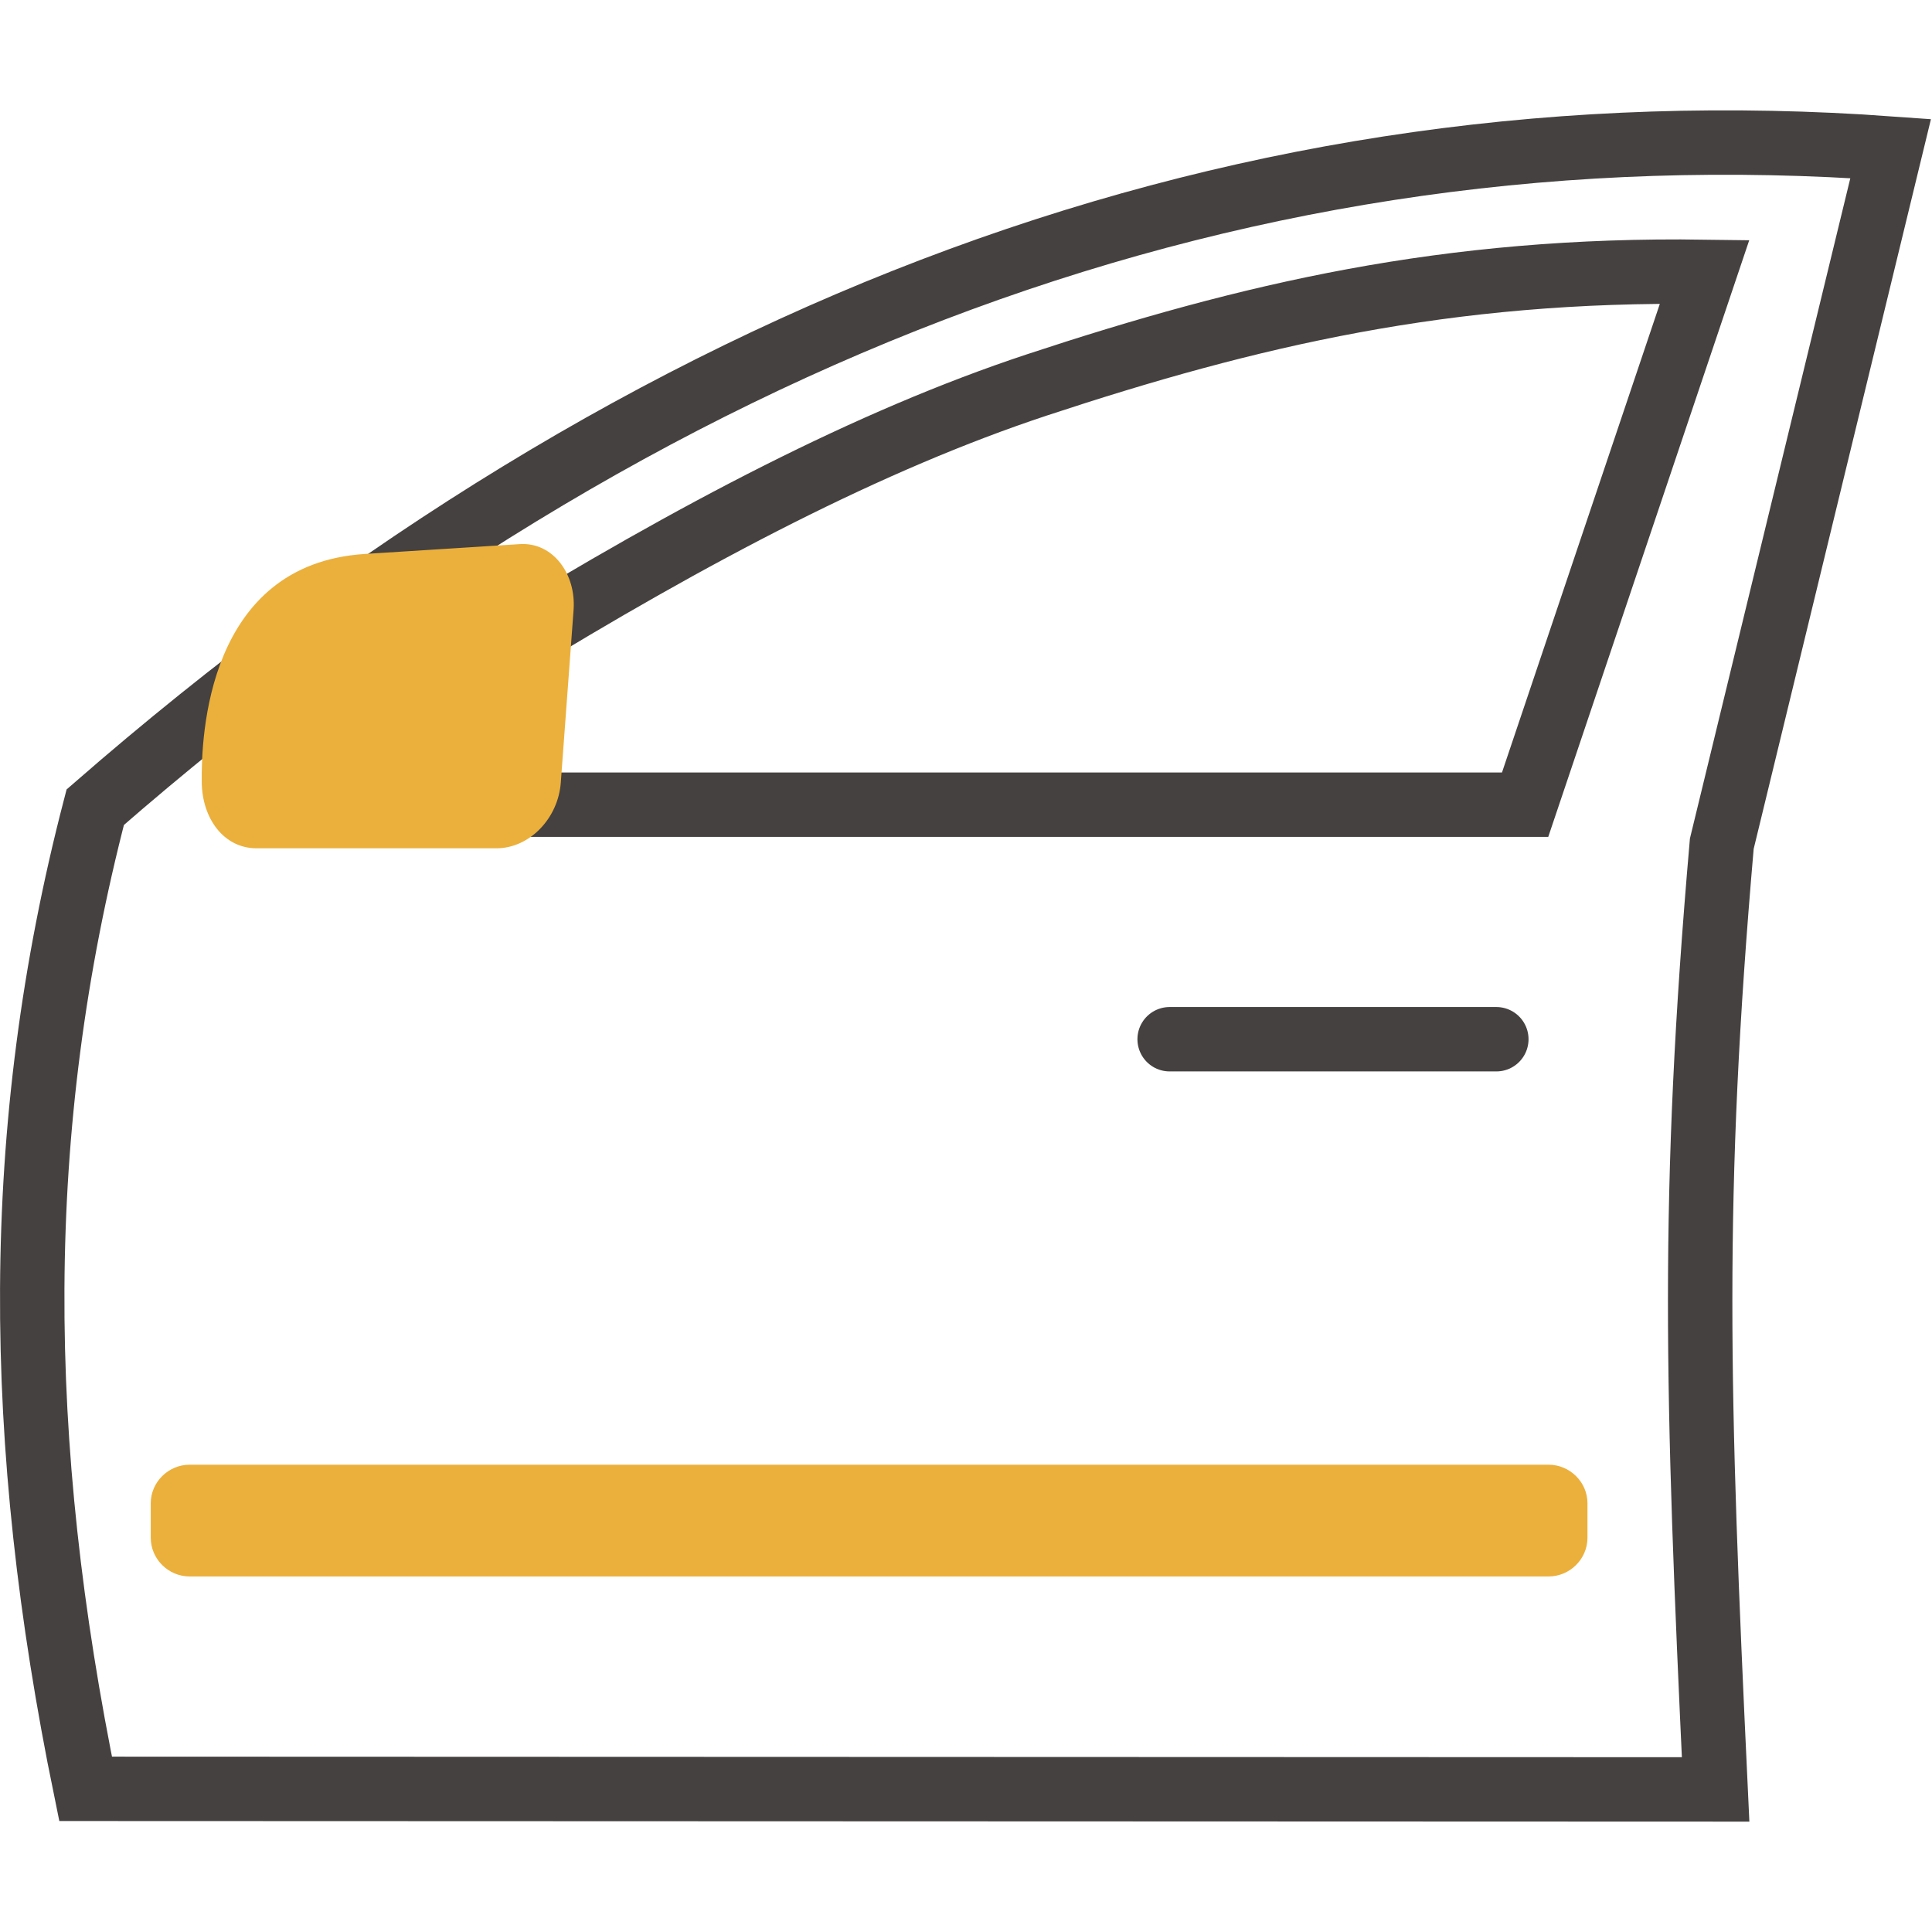
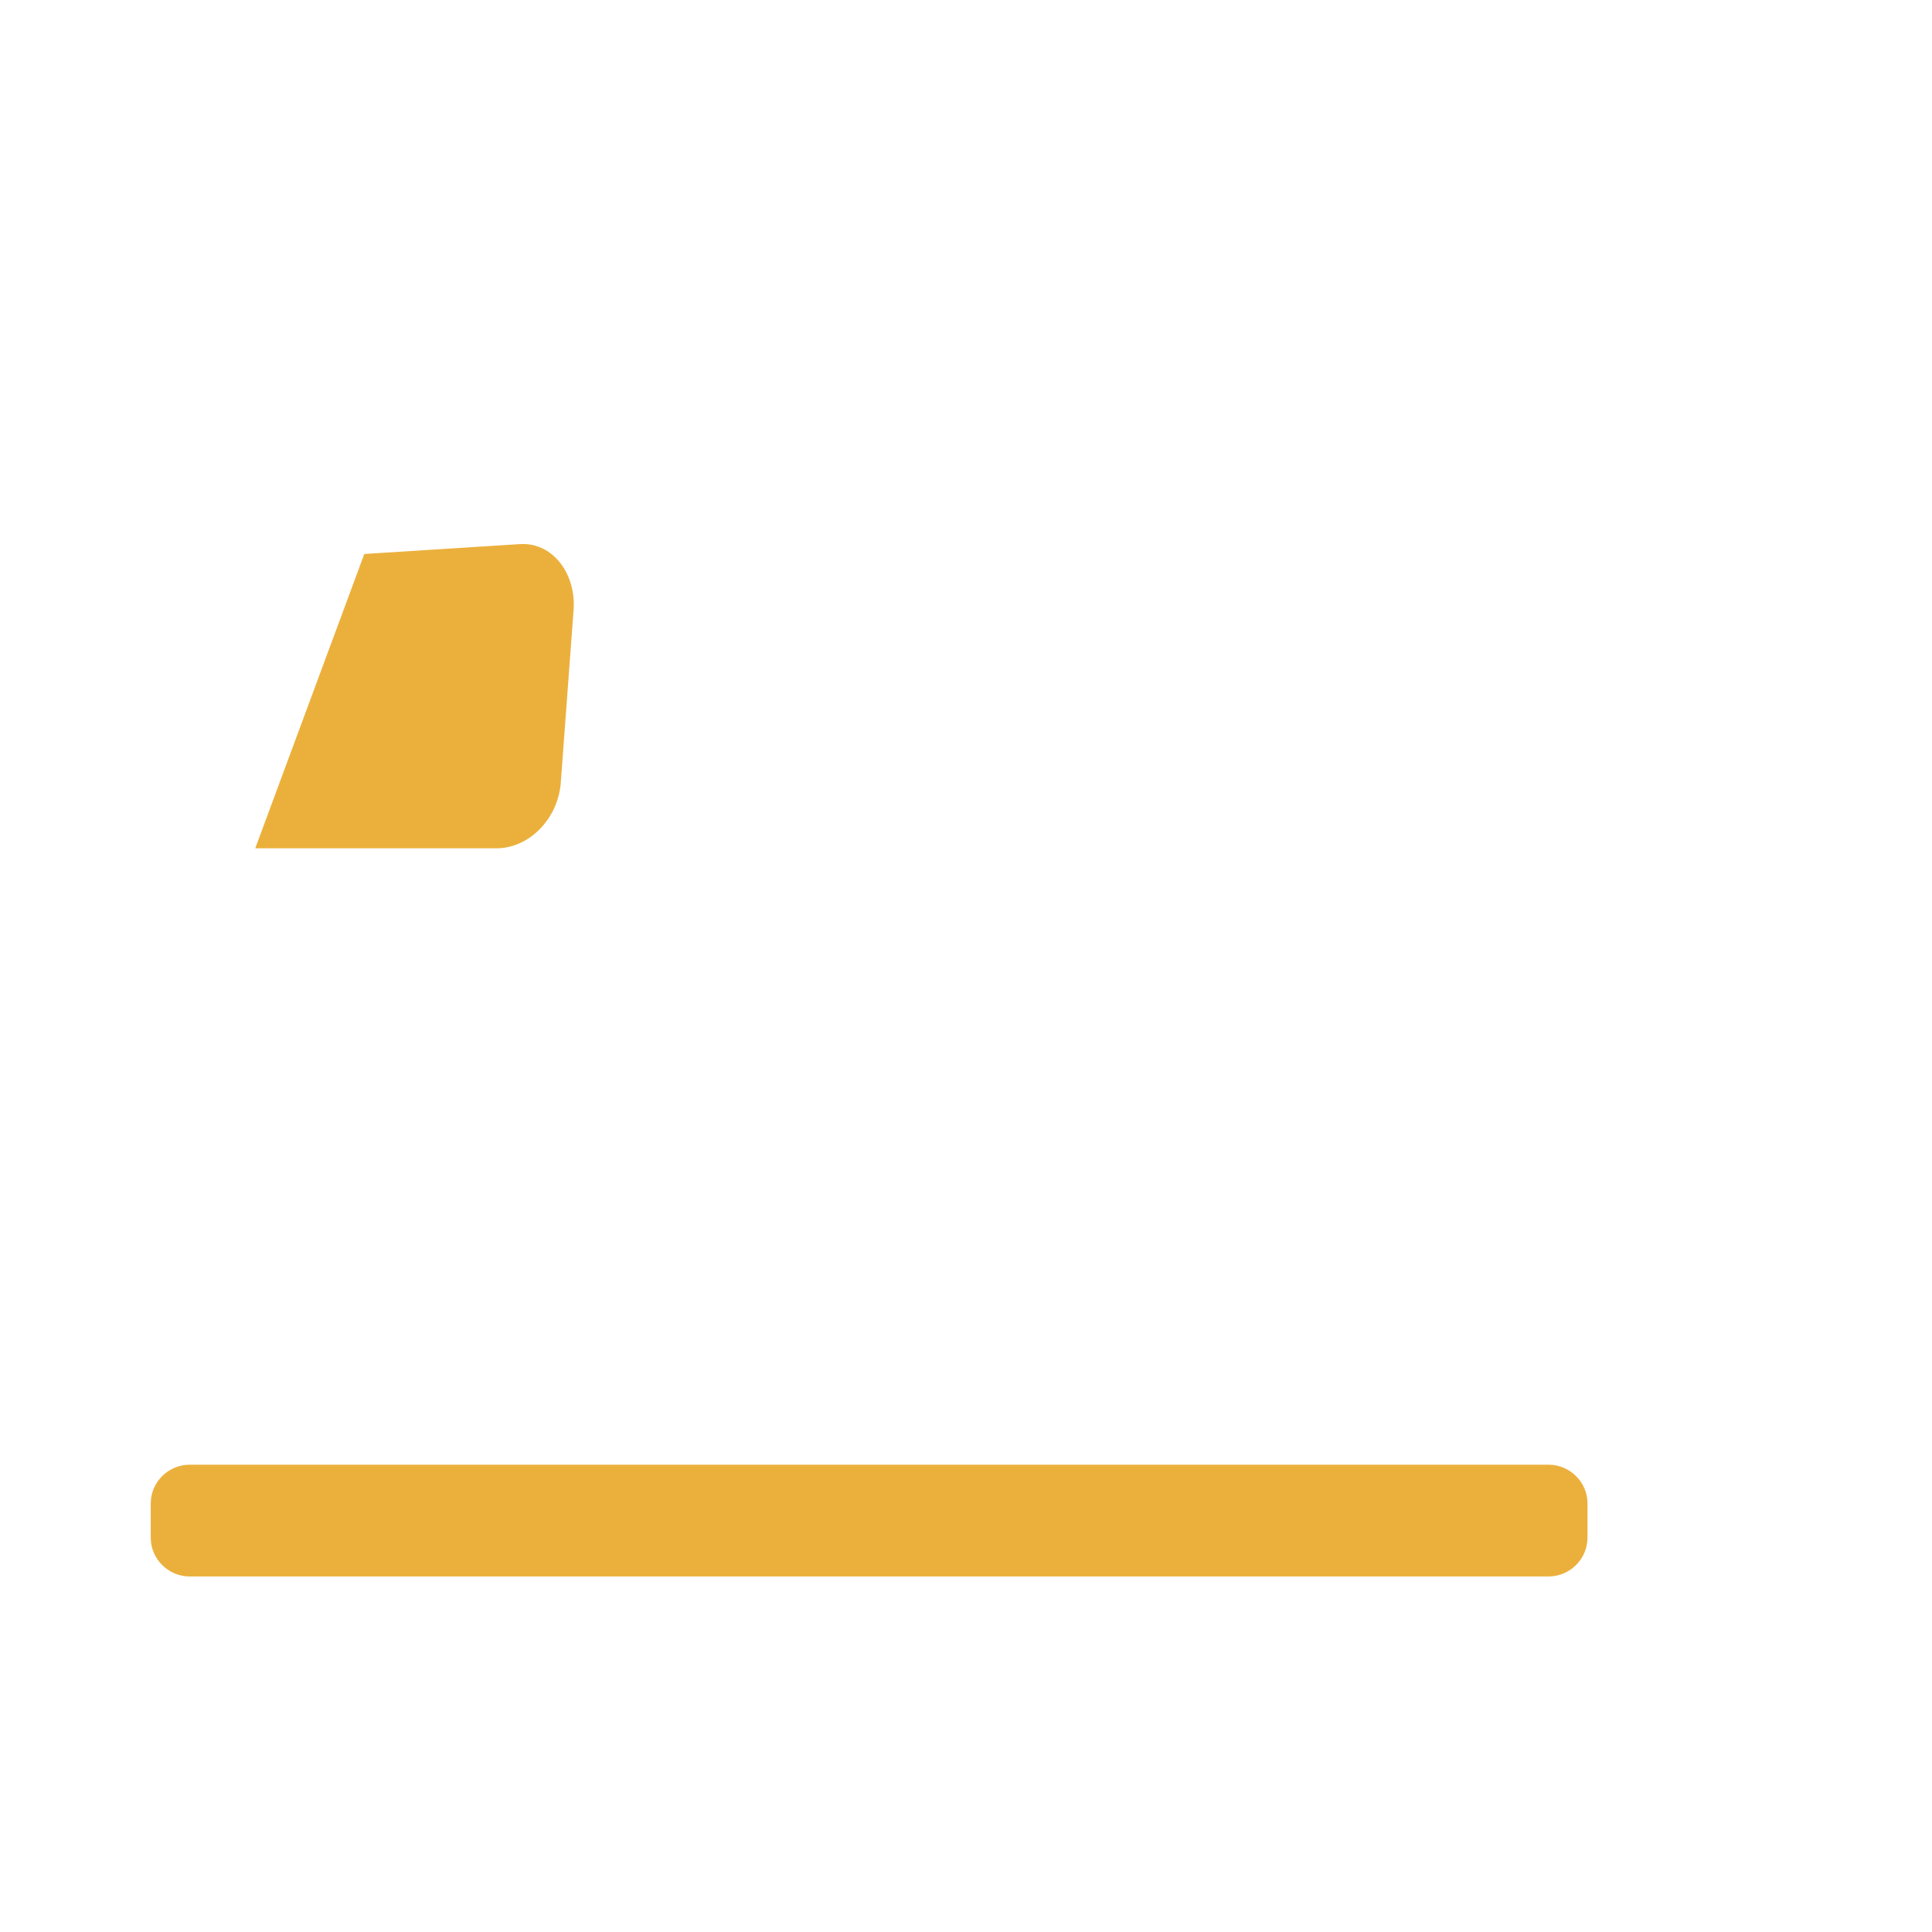
<svg xmlns="http://www.w3.org/2000/svg" xml:space="preserve" width="100px" height="100px" version="1.1" style="shape-rendering:geometricPrecision; text-rendering:geometricPrecision; image-rendering:optimizeQuality; fill-rule:evenodd; clip-rule:evenodd" viewBox="0 0 10000 10000">
  <defs>
    <style type="text/css">
   
    .str1 {stroke:#EBB03C;stroke-width:9.524}
    .str0 {stroke:#454140;stroke-width:333.333;stroke-linecap:round}
    .fil0 {fill:none}
    .fil1 {fill:#EBB03C}
   
  </style>
  </defs>
  <g id="Слой_x0020_1">
    <g id="_477797048">
-       <path class="fil0 str0" d="M6054 5379l1691 0m-5248 -1214l5397 0 929 -2758c-1333,-19 -2356,222 -3458,586 -861,285 -1775,764 -2768,1374 -59,426 -91,572 -100,798zm7289 -3396c-3318,-240 -6423,908 -9293,3409 -435,1670 -418,3286 -50,5081l8437 3c-97,-2059 -127,-3067 32,-4895l874 -3598z" />
-       <path class="fil1 str1" d="M982 7586l7033 0c108,0 197,88 197,195l0 178c0,108 -89,196 -197,196l-7033 0c-108,0 -197,-88 -197,-196l0 -178c0,-107 89,-195 197,-195zm907 -4714l803 -51c167,-10 286,152 272,337l-66 891c-13,185 -161,337 -328,337l-1242 0c-167,0 -277,-152 -279,-337 -3,-234 26,-1125 840,-1177z" />
+       <path class="fil1 str1" d="M982 7586l7033 0c108,0 197,88 197,195l0 178c0,108 -89,196 -197,196l-7033 0c-108,0 -197,-88 -197,-196l0 -178c0,-107 89,-195 197,-195zm907 -4714l803 -51c167,-10 286,152 272,337l-66 891c-13,185 -161,337 -328,337l-1242 0z" />
    </g>
  </g>
</svg>